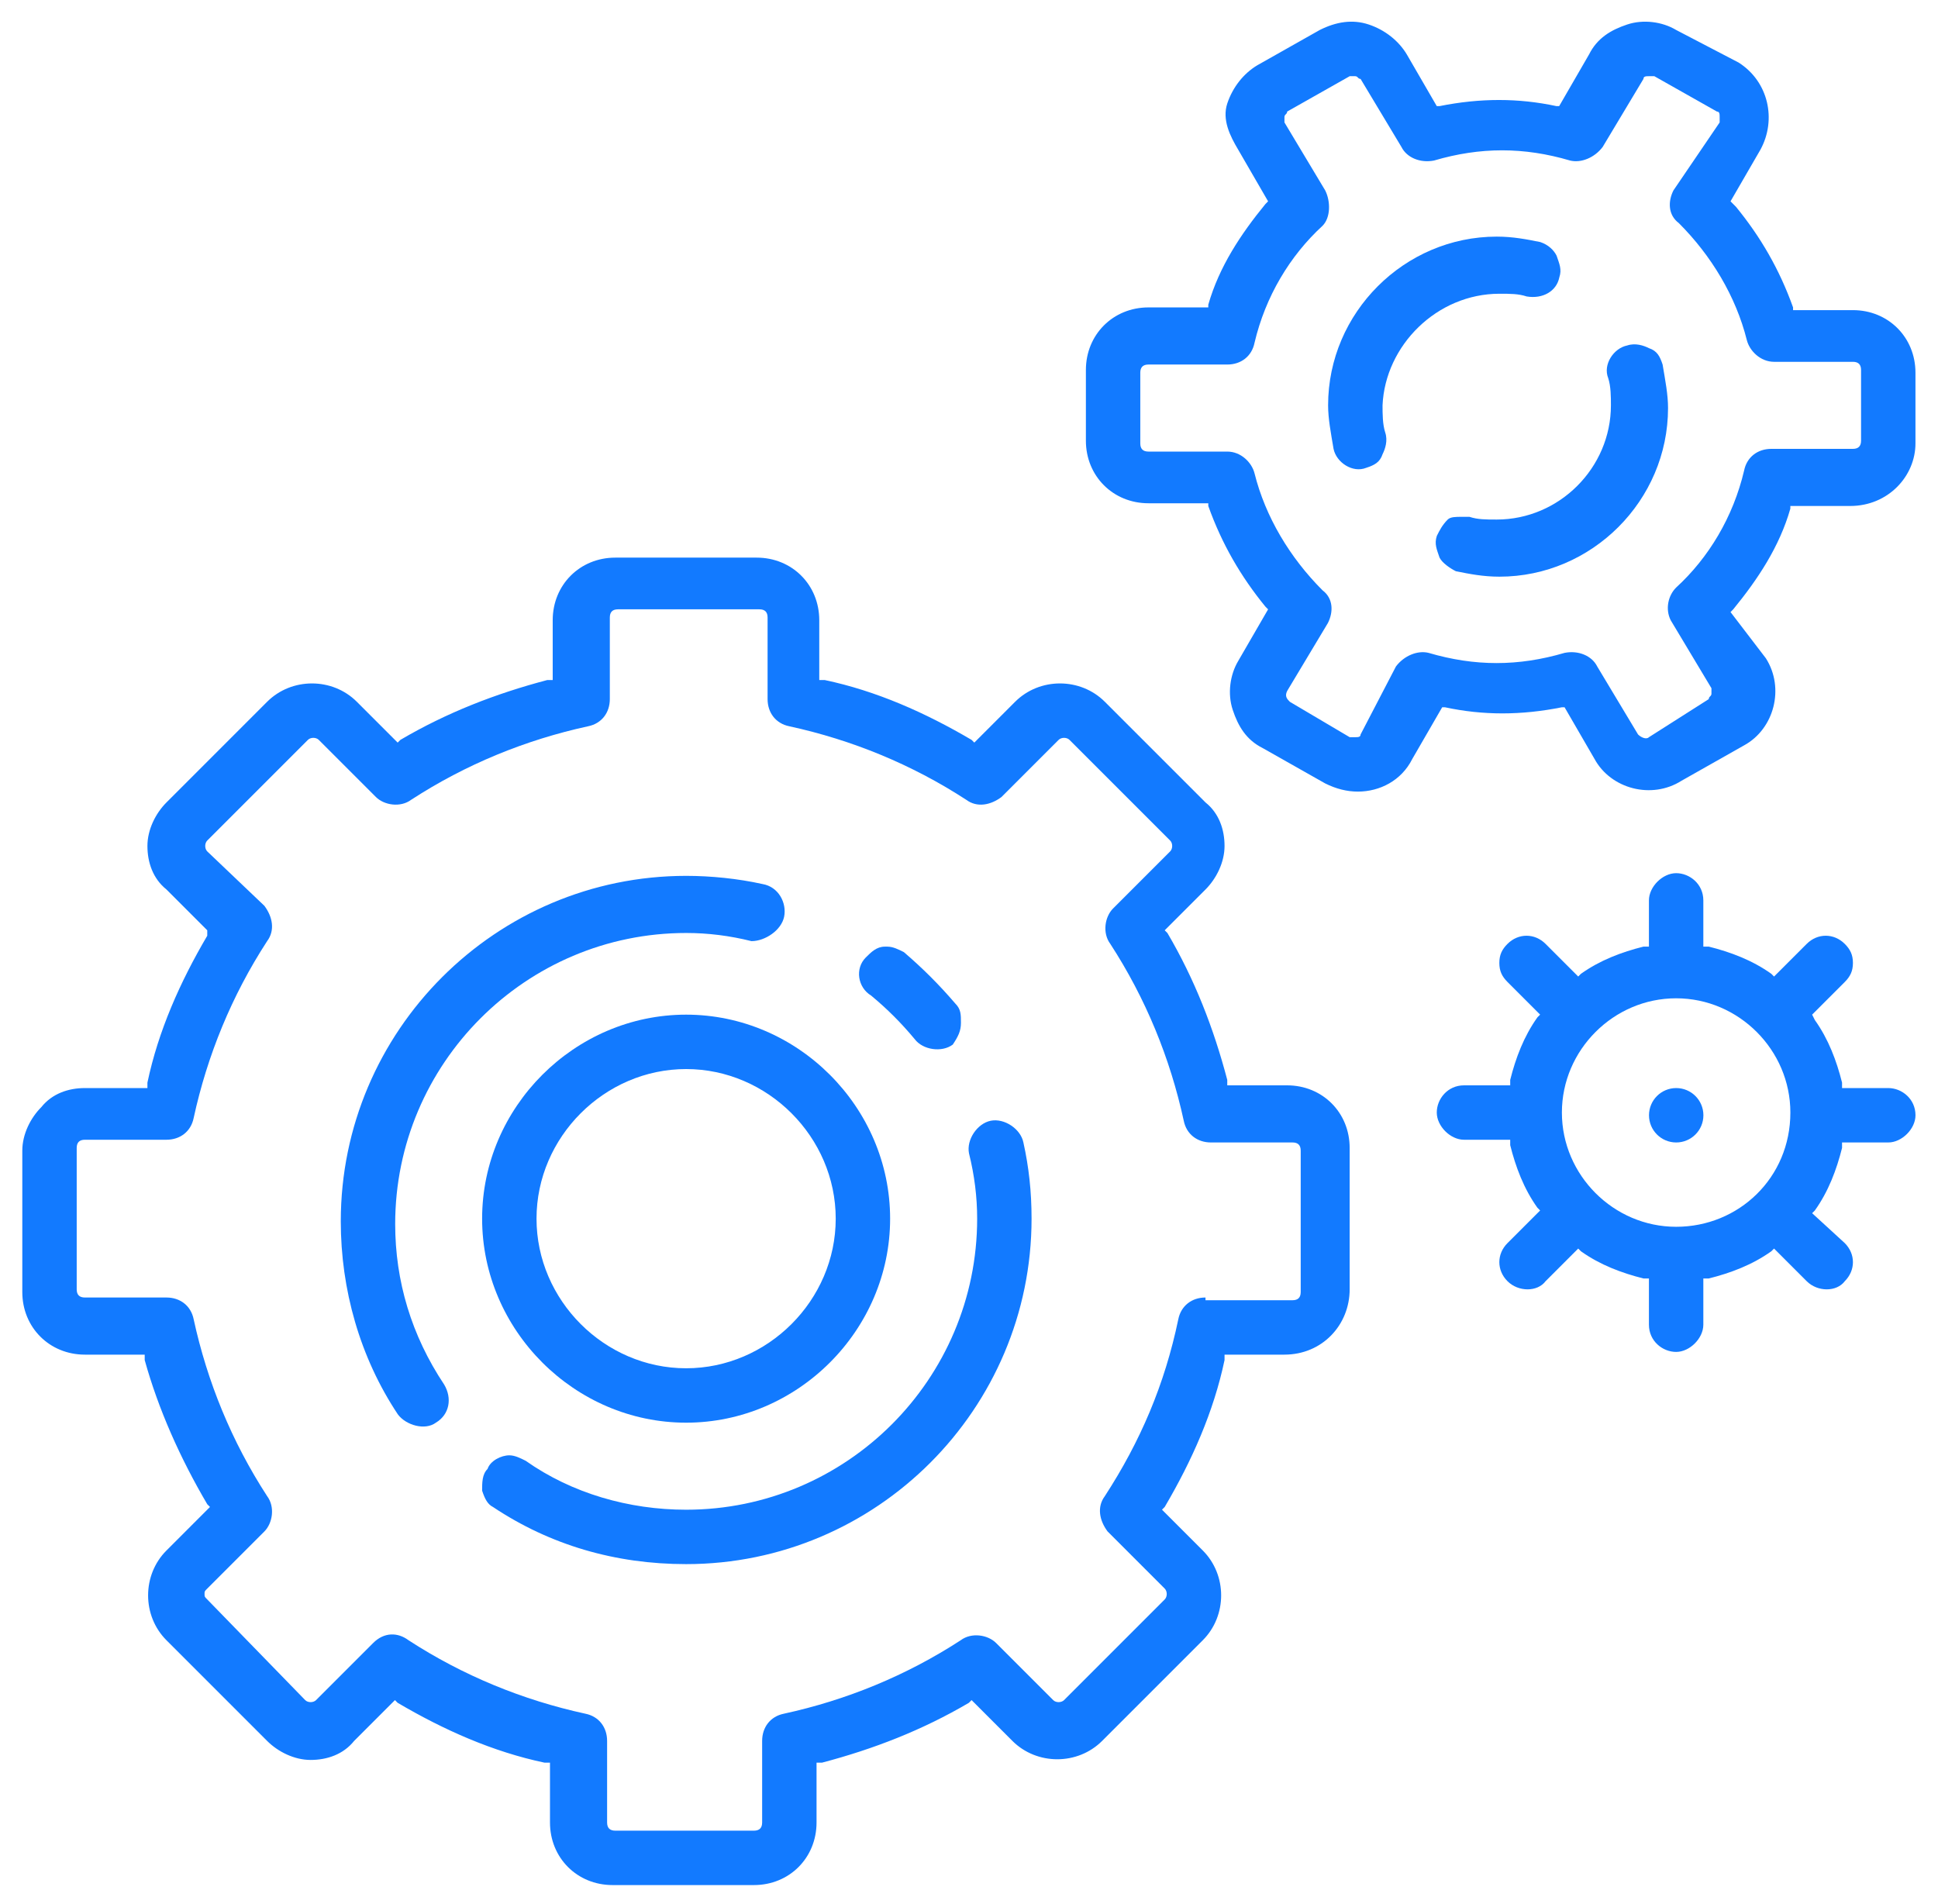
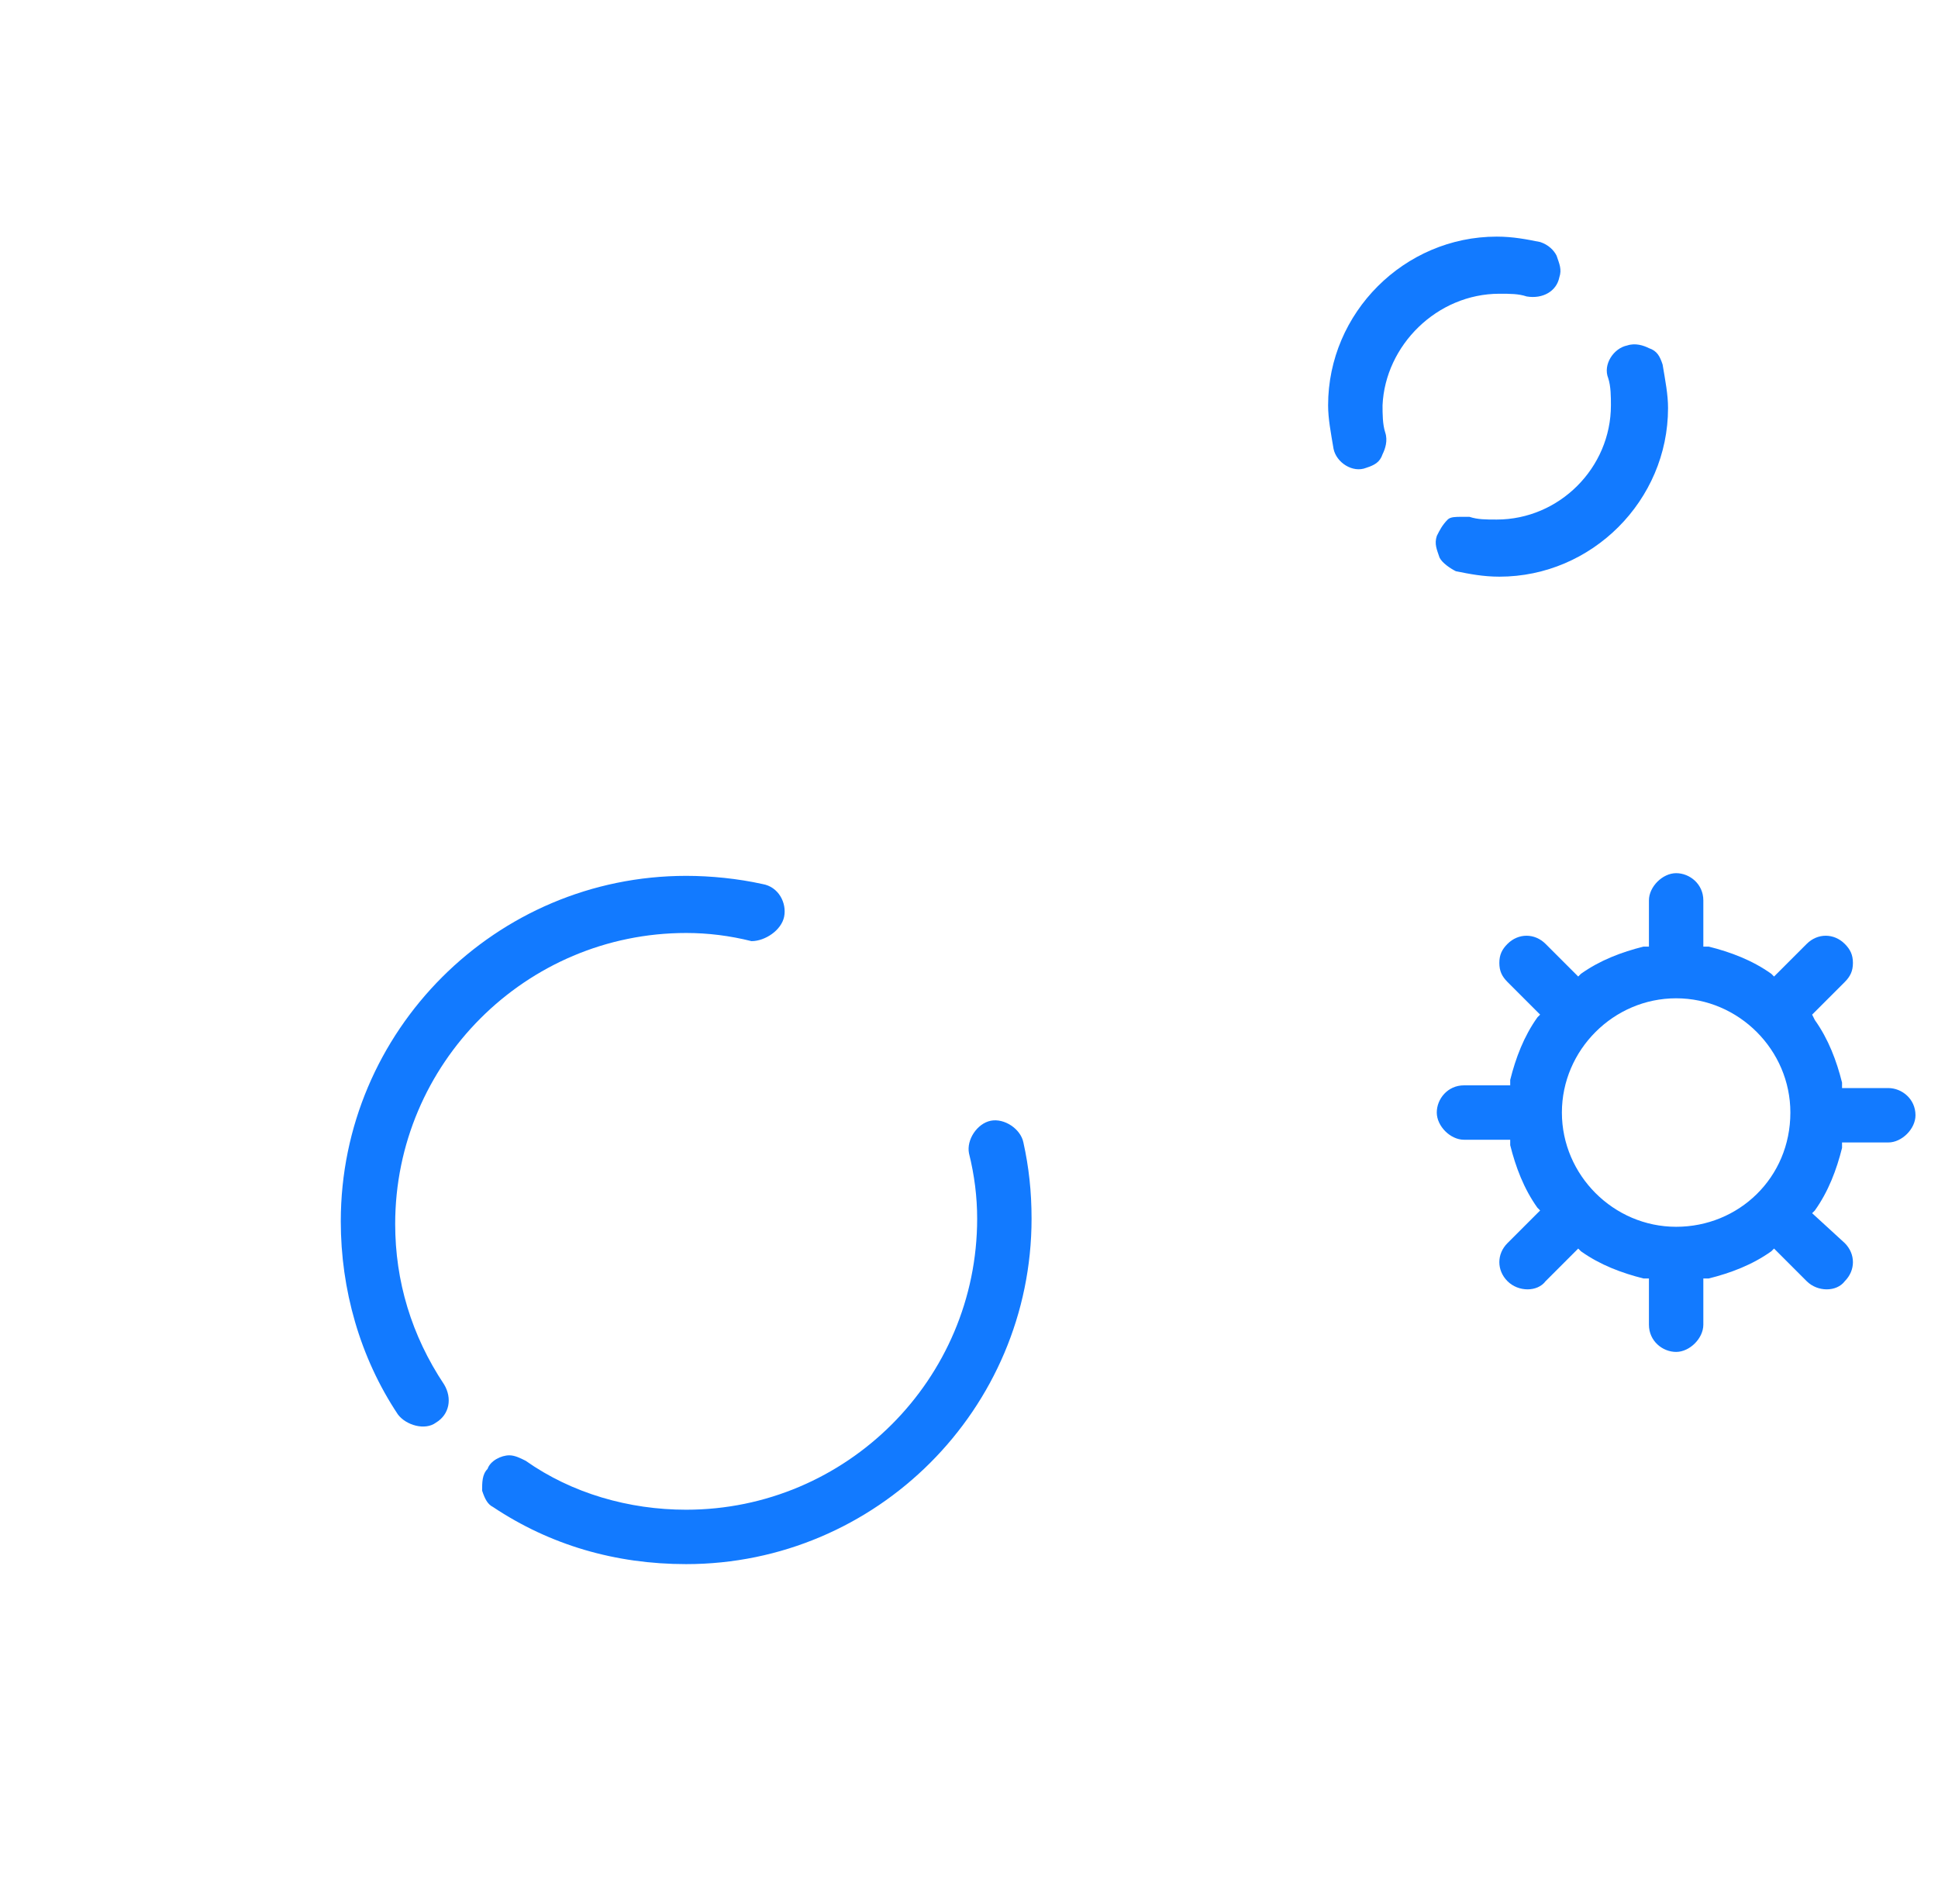
<svg xmlns="http://www.w3.org/2000/svg" width="57" height="56" viewBox="0 0 57 56" fill="none">
  <g clip-path="url(#clip0_5684_33242)">
    <path d="M23.063 26.959C23.143 26.559 22.903 26.079 22.423 25.999C21.703 25.839 20.903 25.759 20.183 25.759C14.583 25.759 10.023 30.319 10.023 35.919C10.023 37.919 10.583 39.919 11.703 41.599C11.943 41.919 12.503 42.079 12.823 41.839C13.223 41.599 13.303 41.119 13.063 40.719C12.103 39.279 11.623 37.679 11.623 35.999C11.623 31.279 15.463 27.439 20.183 27.439C20.823 27.439 21.463 27.519 22.103 27.679C22.503 27.679 22.983 27.359 23.063 26.959Z" fill="#127AFF" />
    <path d="M15.46 42.961C15.3 42.881 15.14 42.801 14.98 42.801C14.74 42.801 14.42 42.961 14.34 43.201C14.18 43.361 14.18 43.601 14.18 43.841C14.26 44.081 14.34 44.241 14.5 44.321C16.18 45.441 18.1 46.001 20.18 46.001C25.78 46.001 30.34 41.441 30.34 35.841C30.34 35.041 30.26 34.321 30.1 33.601C30.02 33.201 29.54 32.881 29.14 32.961C28.74 33.041 28.42 33.521 28.5 33.921C28.66 34.561 28.74 35.201 28.74 35.841C28.74 40.561 24.9 44.401 20.18 44.401C18.5 44.401 16.82 43.921 15.46 42.961Z" fill="#127AFF" />
-     <path d="M28.263 30.081C28.263 29.841 28.263 29.681 28.103 29.521C27.623 28.961 27.143 28.481 26.583 28.001C26.423 27.921 26.263 27.841 26.103 27.841H26.023C25.783 27.841 25.623 28.001 25.463 28.161C25.143 28.481 25.223 29.041 25.623 29.281C26.103 29.681 26.503 30.081 26.903 30.561C27.143 30.881 27.703 30.961 28.023 30.721C28.183 30.481 28.263 30.321 28.263 30.081Z" fill="#127AFF" />
-     <path d="M20.18 29.841C16.9 29.841 14.18 32.561 14.18 35.841C14.18 39.121 16.9 41.841 20.18 41.841C23.46 41.841 26.18 39.121 26.18 35.841C26.18 32.561 23.46 29.841 20.18 29.841ZM20.18 40.241C17.78 40.241 15.78 38.241 15.78 35.841C15.78 33.441 17.78 31.441 20.18 31.441C22.58 31.441 24.58 33.441 24.58 35.841C24.58 38.241 22.58 40.241 20.18 40.241Z" fill="#127AFF" />
-     <path d="M39.696 37.92V33.76C39.696 32.72 38.896 31.92 37.856 31.92H36.096V31.76C35.696 30.24 35.136 28.8 34.336 27.44L34.256 27.36L35.456 26.16C35.776 25.84 36.016 25.36 36.016 24.88C36.016 24.4 35.856 23.92 35.456 23.6L32.496 20.64C31.776 19.92 30.576 19.92 29.856 20.64L28.656 21.84L28.576 21.76C27.216 20.96 25.776 20.32 24.256 20H24.096V18.24C24.096 17.2 23.296 16.4 22.256 16.4H18.096C17.056 16.4 16.256 17.2 16.256 18.24V20H16.096C14.576 20.4 13.136 20.96 11.776 21.76L11.696 21.84L10.496 20.64C9.776 19.92 8.576 19.92 7.856 20.64L4.896 23.6C4.576 23.92 4.336 24.4 4.336 24.88C4.336 25.36 4.496 25.84 4.896 26.16L6.096 27.36V27.52C5.296 28.88 4.656 30.32 4.336 31.84V32H2.496C2.016 32 1.536 32.16 1.216 32.56C0.896 32.88 0.656 33.36 0.656 33.84V38C0.656 39.04 1.456 39.84 2.496 39.84H4.256V40C4.656 41.44 5.296 42.88 6.096 44.24L6.176 44.32L4.896 45.6C4.176 46.32 4.176 47.52 4.896 48.24L7.856 51.2C8.176 51.52 8.656 51.76 9.136 51.76C9.616 51.76 10.096 51.6 10.416 51.2L11.616 50L11.696 50.08C13.056 50.88 14.496 51.52 16.016 51.84H16.176V53.6C16.176 54.64 16.976 55.44 18.016 55.44H22.176C23.216 55.44 24.016 54.64 24.016 53.6V51.84H24.176C25.696 51.44 27.136 50.88 28.496 50.08L28.576 50L29.776 51.2C30.496 51.92 31.696 51.92 32.416 51.2L35.376 48.24C36.096 47.52 36.096 46.32 35.376 45.6L34.176 44.4L34.256 44.32C35.056 42.96 35.696 41.52 36.016 40V39.84H37.776C38.896 39.84 39.696 38.96 39.696 37.92ZM35.456 38.16C35.056 38.16 34.736 38.4 34.656 38.8C34.256 40.72 33.536 42.4 32.496 44C32.256 44.32 32.336 44.72 32.576 45.04L34.256 46.72C34.336 46.8 34.336 46.96 34.256 47.04L31.296 50C31.216 50.08 31.056 50.08 30.976 50L29.296 48.32C29.056 48.08 28.576 48 28.256 48.24C26.656 49.28 24.896 50 23.056 50.4C22.656 50.48 22.416 50.8 22.416 51.2V53.6C22.416 53.76 22.336 53.84 22.176 53.84H18.096C17.936 53.84 17.856 53.76 17.856 53.6V51.2C17.856 50.8 17.616 50.48 17.216 50.4C15.376 50 13.616 49.28 12.016 48.24C11.696 48 11.296 48 10.976 48.32L9.296 50C9.216 50.08 9.056 50.08 8.976 50L6.096 47.04C6.016 46.96 6.016 46.96 6.016 46.88C6.016 46.8 6.016 46.8 6.096 46.72L7.776 45.04C8.016 44.8 8.096 44.32 7.856 44C6.816 42.4 6.096 40.64 5.696 38.8C5.616 38.4 5.296 38.16 4.896 38.16H2.496C2.336 38.16 2.256 38.08 2.256 37.92V33.76C2.256 33.6 2.336 33.52 2.496 33.52H4.896C5.296 33.52 5.616 33.28 5.696 32.88C6.096 31.04 6.816 29.28 7.856 27.68C8.096 27.36 8.016 26.96 7.776 26.64L6.096 25.04C6.016 24.96 6.016 24.8 6.096 24.72L9.056 21.76C9.136 21.68 9.296 21.68 9.376 21.76L11.056 23.44C11.296 23.68 11.776 23.76 12.096 23.52C13.696 22.48 15.456 21.76 17.296 21.36C17.696 21.28 17.936 20.96 17.936 20.56V18.16C17.936 18 18.016 17.92 18.176 17.92H22.336C22.496 17.92 22.576 18 22.576 18.16V20.56C22.576 20.96 22.816 21.28 23.216 21.36C25.056 21.76 26.816 22.48 28.416 23.52C28.736 23.76 29.136 23.68 29.456 23.44L31.136 21.76C31.216 21.68 31.376 21.68 31.456 21.76L34.416 24.72C34.496 24.8 34.496 24.96 34.416 25.04L32.736 26.72C32.496 26.96 32.416 27.44 32.656 27.76C33.696 29.36 34.416 31.12 34.816 32.96C34.896 33.36 35.216 33.6 35.616 33.6H38.016C38.176 33.6 38.256 33.68 38.256 33.84V38C38.256 38.16 38.176 38.24 38.016 38.24H35.456V38.16Z" fill="#127AFF" />
    <path d="M44.102 8.639C44.422 8.639 44.663 8.639 44.903 8.719C45.383 8.799 45.782 8.559 45.862 8.159C45.943 7.919 45.862 7.759 45.782 7.519C45.703 7.359 45.542 7.199 45.303 7.119C44.903 7.039 44.502 6.959 44.023 6.959C41.303 6.959 39.062 9.199 39.062 11.919C39.062 12.319 39.142 12.72 39.222 13.2C39.303 13.6 39.782 13.919 40.182 13.759C40.422 13.68 40.583 13.6 40.663 13.36C40.742 13.2 40.822 12.96 40.742 12.72C40.663 12.479 40.663 12.159 40.663 11.919C40.742 10.159 42.263 8.639 44.102 8.639Z" fill="#127AFF" />
    <path d="M42.26 15.76C42.18 16 42.26 16.16 42.34 16.4C42.42 16.56 42.66 16.72 42.82 16.8C43.22 16.88 43.62 16.96 44.1 16.96C46.82 16.96 49.06 14.72 49.06 12C49.06 11.6 48.98 11.2 48.9 10.72C48.82 10.48 48.74 10.32 48.5 10.24C48.34 10.16 48.1 10.08 47.86 10.16C47.46 10.24 47.14 10.72 47.3 11.12C47.38 11.36 47.38 11.68 47.38 11.92C47.38 13.76 45.86 15.28 44.02 15.28C43.7 15.28 43.46 15.28 43.22 15.2C43.14 15.2 43.06 15.2 42.98 15.2C42.82 15.2 42.66 15.2 42.58 15.28C42.42 15.44 42.34 15.6 42.26 15.76Z" fill="#127AFF" />
-     <path d="M56.337 13.041V10.961C56.337 9.921 55.538 9.121 54.498 9.121H52.737V9.041C52.337 7.921 51.778 6.961 51.057 6.081L50.898 5.921L51.778 4.401C52.258 3.521 52.017 2.401 51.138 1.841L49.297 0.881C48.898 0.641 48.337 0.561 47.858 0.721C47.377 0.881 46.977 1.121 46.737 1.601L45.858 3.121H45.778C44.657 2.881 43.538 2.881 42.337 3.121H42.258L41.377 1.601C41.138 1.201 40.737 0.881 40.258 0.721C39.778 0.561 39.297 0.641 38.818 0.881L36.977 1.921C36.578 2.161 36.258 2.561 36.097 3.041C35.938 3.521 36.178 4.001 36.417 4.401L37.297 5.921L37.218 6.001C36.498 6.881 35.858 7.841 35.538 8.961V9.041H33.778C32.737 9.041 31.938 9.841 31.938 10.881V12.961C31.938 14.001 32.737 14.801 33.778 14.801H35.538V14.881C35.938 16.001 36.498 16.961 37.218 17.841L37.297 17.921L36.417 19.441C36.178 19.841 36.097 20.401 36.258 20.881C36.417 21.361 36.657 21.761 37.138 22.001L38.977 23.041C39.297 23.201 39.617 23.281 39.938 23.281C40.578 23.281 41.218 22.961 41.538 22.321L42.417 20.801H42.498C43.617 21.041 44.737 21.041 45.938 20.801H46.017L46.898 22.321C47.377 23.201 48.578 23.521 49.458 22.961L51.297 21.921C52.178 21.441 52.498 20.241 51.938 19.361L50.898 18.001L50.977 17.921C51.697 17.041 52.337 16.081 52.657 14.961V14.881H54.417C55.538 14.881 56.337 14.001 56.337 13.041ZM52.097 13.201C51.697 13.201 51.377 13.441 51.297 13.841C50.977 15.201 50.258 16.401 49.297 17.281C49.057 17.521 48.977 17.921 49.138 18.241L50.337 20.241C50.337 20.321 50.337 20.321 50.337 20.401C50.337 20.481 50.258 20.481 50.258 20.561L48.498 21.681C48.417 21.761 48.258 21.681 48.178 21.601L46.977 19.601C46.818 19.281 46.417 19.121 46.017 19.201C44.657 19.601 43.377 19.601 42.017 19.201C41.697 19.121 41.297 19.281 41.057 19.601L40.017 21.601C40.017 21.681 39.938 21.681 39.858 21.681C39.858 21.681 39.858 21.681 39.778 21.681H39.697L37.938 20.641C37.858 20.561 37.778 20.481 37.858 20.321L39.057 18.321C39.218 18.001 39.218 17.601 38.898 17.361C37.938 16.401 37.218 15.201 36.898 13.921C36.818 13.601 36.498 13.281 36.097 13.281H33.778C33.617 13.281 33.538 13.201 33.538 13.041V10.961C33.538 10.801 33.617 10.721 33.778 10.721H36.097C36.498 10.721 36.818 10.481 36.898 10.081C37.218 8.721 37.938 7.521 38.898 6.641C39.138 6.401 39.138 5.921 38.977 5.601L37.778 3.601C37.778 3.521 37.778 3.521 37.778 3.441C37.778 3.361 37.858 3.361 37.858 3.281L39.697 2.241C39.778 2.241 39.858 2.241 39.858 2.241C39.938 2.241 39.938 2.321 40.017 2.321L41.218 4.321C41.377 4.641 41.778 4.801 42.178 4.721C43.538 4.321 44.818 4.321 46.178 4.721C46.498 4.801 46.898 4.641 47.138 4.321L48.337 2.321C48.337 2.241 48.417 2.241 48.498 2.241C48.498 2.241 48.578 2.241 48.657 2.241L50.498 3.281C50.578 3.281 50.578 3.361 50.578 3.441C50.578 3.521 50.578 3.521 50.578 3.601L49.218 5.601C49.057 5.921 49.057 6.321 49.377 6.561C50.337 7.521 51.057 8.721 51.377 10.001C51.458 10.321 51.778 10.641 52.178 10.641H54.498C54.657 10.641 54.737 10.721 54.737 10.881V12.961C54.737 13.121 54.657 13.201 54.498 13.201H52.097Z" fill="#127AFF" />
    <path d="M56.338 32.8C56.338 32.32 55.938 32 55.538 32H54.178V31.84C54.018 31.2 53.778 30.56 53.378 30L53.298 29.84L54.258 28.88C54.418 28.72 54.498 28.56 54.498 28.32C54.498 28.08 54.418 27.92 54.258 27.76C53.938 27.44 53.458 27.44 53.138 27.76L52.178 28.72L52.098 28.64C51.538 28.24 50.898 28 50.258 27.84H50.098V26.48C50.098 26 49.698 25.68 49.298 25.68C48.898 25.68 48.498 26.08 48.498 26.48V27.84H48.338C47.698 28 47.058 28.24 46.498 28.64L46.418 28.72L45.458 27.76C45.138 27.44 44.658 27.44 44.338 27.76C44.178 27.92 44.098 28.08 44.098 28.32C44.098 28.56 44.178 28.72 44.338 28.88L45.298 29.84L45.218 29.92C44.818 30.48 44.578 31.12 44.418 31.76V31.92H43.058C42.578 31.92 42.258 32.32 42.258 32.72C42.258 33.12 42.658 33.52 43.058 33.52H44.418V33.68C44.578 34.32 44.818 34.96 45.218 35.52L45.298 35.6L44.338 36.56C44.018 36.88 44.018 37.36 44.338 37.68C44.658 38 45.218 38 45.458 37.68L46.418 36.72L46.498 36.8C47.058 37.2 47.698 37.44 48.338 37.6H48.498V38.96C48.498 39.44 48.898 39.76 49.298 39.76C49.698 39.76 50.098 39.36 50.098 38.96V37.6H50.258C50.898 37.44 51.538 37.2 52.098 36.8L52.178 36.72L53.138 37.68C53.458 38 54.018 38 54.258 37.68C54.578 37.36 54.578 36.88 54.258 36.56L53.298 35.68L53.378 35.6C53.778 35.04 54.018 34.4 54.178 33.76V33.6H55.538C55.938 33.6 56.338 33.2 56.338 32.8ZM49.298 36.08C47.458 36.08 45.938 34.56 45.938 32.72C45.938 30.88 47.458 29.36 49.298 29.36C51.138 29.36 52.658 30.88 52.658 32.72C52.658 34.64 51.138 36.08 49.298 36.08Z" fill="#127AFF" />
-     <path d="M49.3 33.6C49.742 33.6 50.1 33.242 50.1 32.8C50.1 32.358 49.742 32 49.3 32C48.858 32 48.5 32.358 48.5 32.8C48.5 33.242 48.858 33.6 49.3 33.6Z" fill="#127AFF" />
  </g>
  <defs>
    <clipPath id="clip0_5684_33242">
      <rect width="56" height="56" fill="white" transform="translate(0.5)" />
    </clipPath>
  </defs>
</svg>